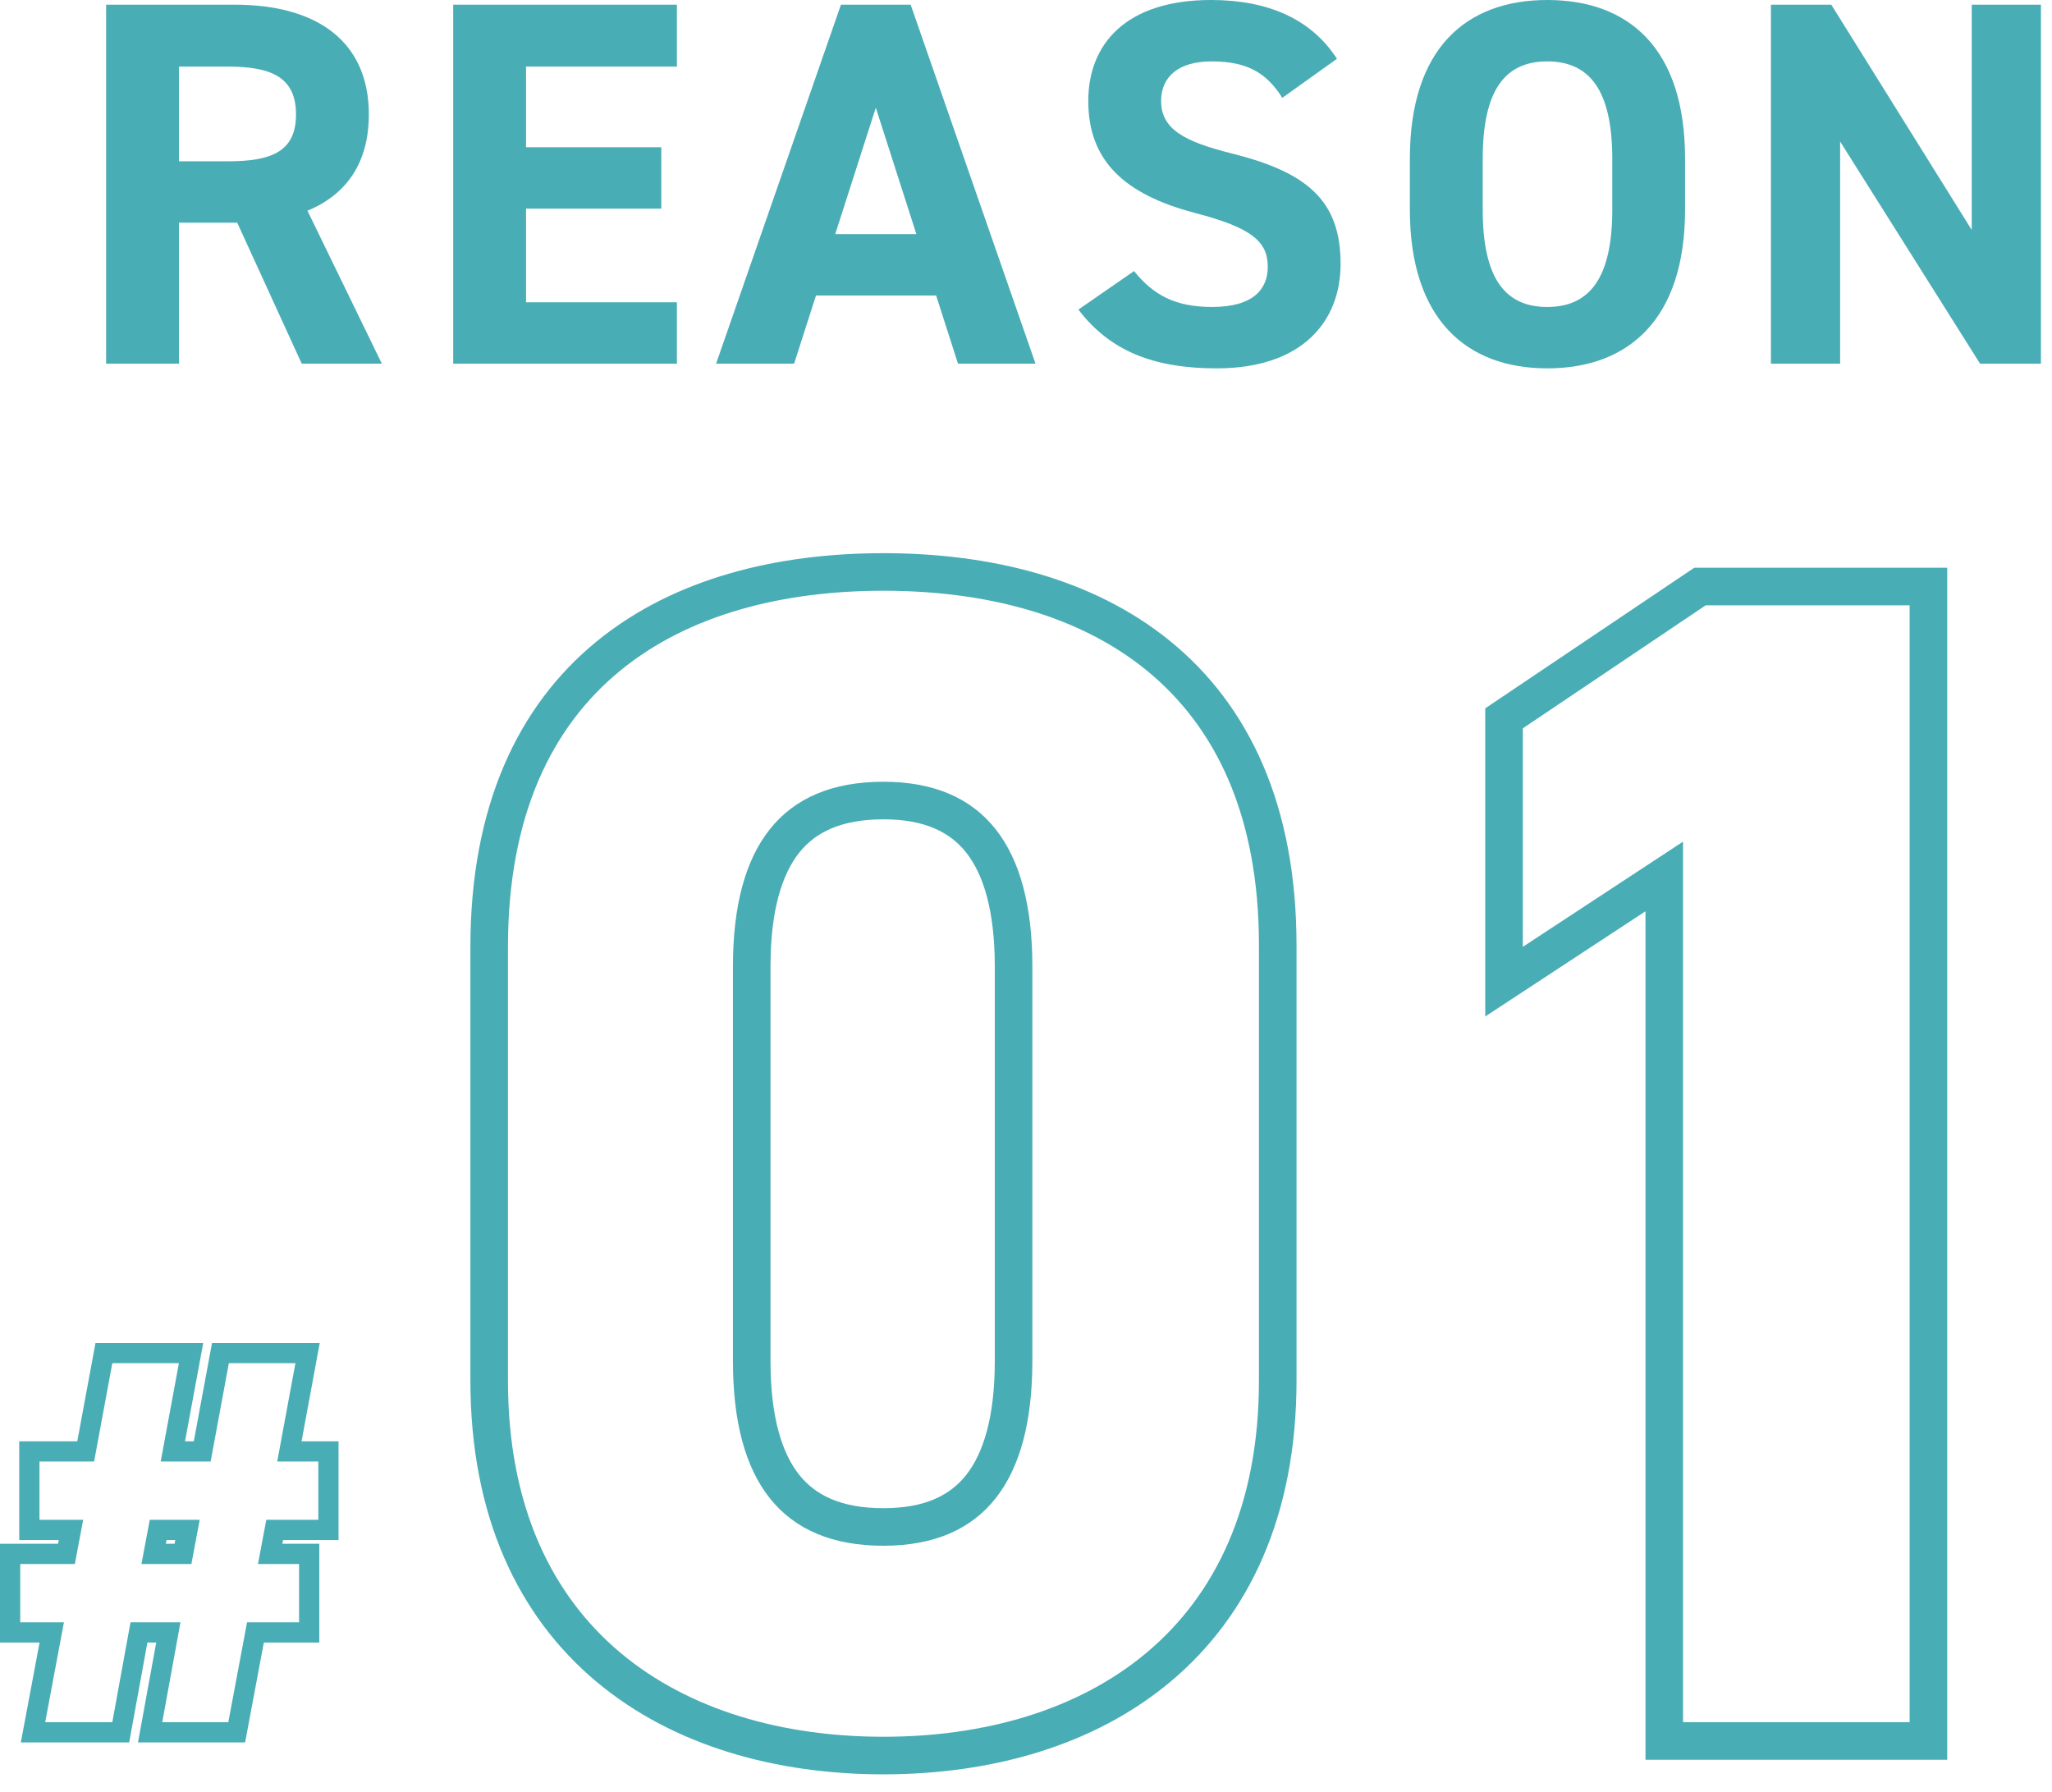
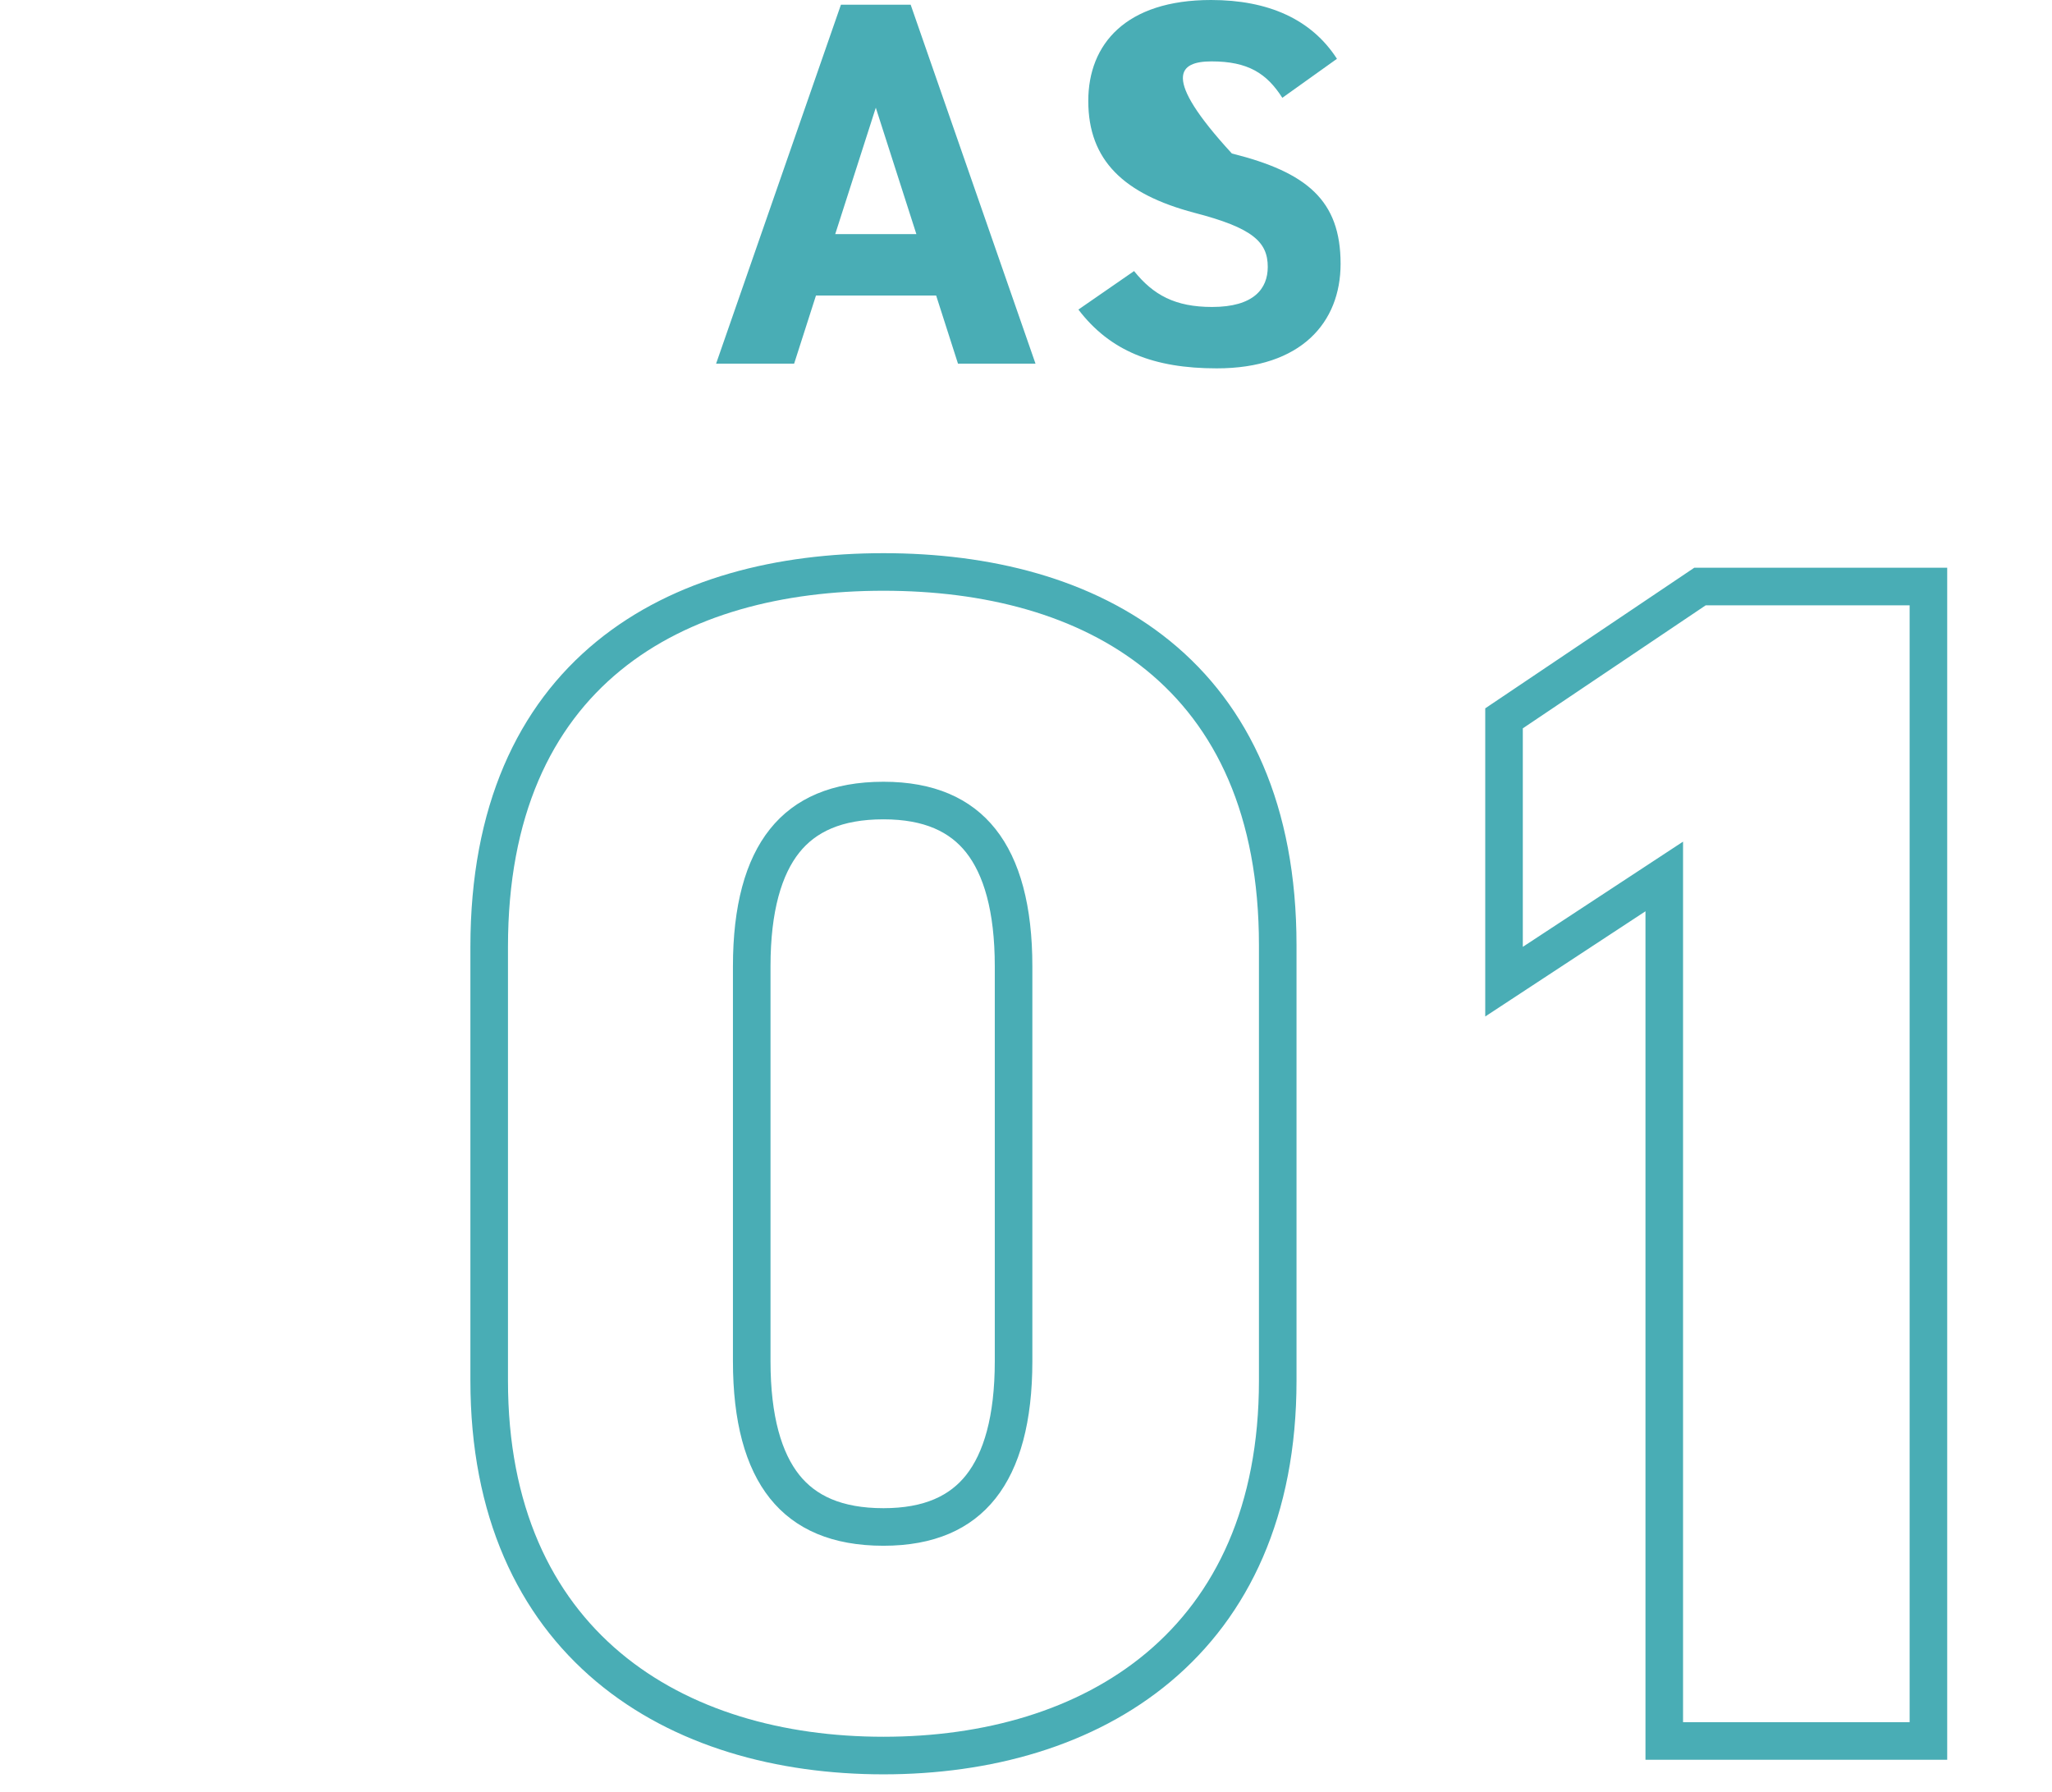
<svg xmlns="http://www.w3.org/2000/svg" width="71" height="62" viewBox="0 0 71 62" fill="none">
-   <path fill-rule="evenodd" clip-rule="evenodd" d="M0.666 49.864H2.674L3.304 46.462H7.032L6.402 49.864H6.706L7.336 46.462H11.063L10.434 49.864H11.714V53.28H9.795L9.77 53.41H11.048V56.826H9.129L8.481 60.282H4.775L5.405 56.826H5.1L4.47 60.282H0.721L1.369 56.826H0V53.41H2.009L2.034 53.28H0.666V49.864ZM2.878 52.58L2.59 54.11H0.7V56.126H2.212L1.564 59.582H3.886L4.516 56.126H6.244L5.614 59.582H7.9L8.548 56.126H10.348V54.11H8.926L9.214 52.58H11.014V50.564H9.592L10.222 47.162H7.918L7.288 50.564H5.56L6.19 47.162H3.886L3.256 50.564H1.366V52.58H2.878ZM5.763 53.28L5.738 53.41H6.041L6.066 53.28H5.763ZM5.182 52.58L4.894 54.11H6.622L6.91 52.58H5.182Z" fill="#49ADB5" />
-   <path d="M13.212 12.582L10.638 7.29C11.988 6.732 12.762 5.634 12.762 3.96C12.762 1.44 10.98 0.162 8.118 0.162H3.672V12.582H6.192V7.704H8.208L10.44 12.582H13.212ZM6.192 5.58V2.304H7.884C9.378 2.304 10.242 2.664 10.242 3.96C10.242 5.256 9.378 5.58 7.884 5.58H6.192Z" fill="#49ADB5" />
-   <path d="M15.681 0.162V12.582H23.421V10.458H18.201V7.218H22.881V5.094H18.201V2.304H23.421V0.162H15.681Z" fill="#49ADB5" />
  <path d="M27.477 12.582L28.233 10.224H32.391L33.147 12.582H35.829L31.509 0.162H29.097L24.777 12.582H27.477ZM30.303 3.726L31.707 8.1H28.899L30.303 3.726Z" fill="#49ADB5" />
-   <path d="M46.259 2.034C45.377 0.666 43.883 0 41.903 0C38.951 0 37.655 1.53 37.655 3.492C37.655 5.544 38.879 6.714 41.327 7.362C43.343 7.884 43.865 8.37 43.865 9.234C43.865 9.99 43.379 10.62 41.939 10.62C40.661 10.62 39.905 10.206 39.239 9.378L37.313 10.71C38.411 12.15 39.923 12.744 42.101 12.744C45.017 12.744 46.385 11.16 46.385 9.126C46.385 6.93 45.215 5.958 42.623 5.31C40.967 4.896 40.175 4.464 40.175 3.492C40.175 2.646 40.787 2.124 41.921 2.124C43.181 2.124 43.829 2.538 44.369 3.384L46.259 2.034Z" fill="#49ADB5" />
-   <path d="M58.304 7.254V5.49C58.304 1.656 56.343 0 53.535 0C50.745 0 48.782 1.656 48.782 5.49V7.254C48.782 11.052 50.745 12.744 53.535 12.744C56.343 12.744 58.304 11.052 58.304 7.254ZM51.303 5.49C51.303 3.114 52.077 2.124 53.535 2.124C54.992 2.124 55.785 3.114 55.785 5.49V7.254C55.785 9.63 54.992 10.62 53.535 10.62C52.077 10.62 51.303 9.63 51.303 7.254V5.49Z" fill="#49ADB5" />
-   <path d="M68.223 0.162V7.956L63.363 0.162H61.275V12.582H63.669V4.896L68.511 12.582H70.617V0.162H68.223Z" fill="#49ADB5" />
+   <path d="M46.259 2.034C45.377 0.666 43.883 0 41.903 0C38.951 0 37.655 1.53 37.655 3.492C37.655 5.544 38.879 6.714 41.327 7.362C43.343 7.884 43.865 8.37 43.865 9.234C43.865 9.99 43.379 10.62 41.939 10.62C40.661 10.62 39.905 10.206 39.239 9.378L37.313 10.71C38.411 12.15 39.923 12.744 42.101 12.744C45.017 12.744 46.385 11.16 46.385 9.126C46.385 6.93 45.215 5.958 42.623 5.31C40.175 2.646 40.787 2.124 41.921 2.124C43.181 2.124 43.829 2.538 44.369 3.384L46.259 2.034Z" fill="#49ADB5" />
  <path fill-rule="evenodd" clip-rule="evenodd" d="M40.489 22.181C43.226 24.411 44.86 27.879 44.86 32.702V47.766C44.86 52.435 43.218 55.902 40.503 58.178C37.824 60.423 34.248 61.386 30.568 61.386C26.887 61.386 23.312 60.423 20.633 58.178C17.918 55.902 16.276 52.435 16.276 47.766V32.758C16.276 27.91 17.908 24.428 20.645 22.19C23.337 19.989 26.918 19.138 30.568 19.138C34.218 19.138 37.798 19.989 40.489 22.181ZM34.42 47.094V33.43C34.42 31.501 34.024 30.245 33.427 29.491C32.874 28.794 32.004 28.346 30.568 28.346C29.097 28.346 28.214 28.798 27.657 29.495C27.056 30.247 26.66 31.501 26.66 33.43V47.094C26.66 49.023 27.056 50.277 27.657 51.029C28.214 51.726 29.097 52.178 30.568 52.178C32.004 52.178 32.874 51.731 33.427 51.033C34.024 50.28 34.42 49.023 34.42 47.094ZM67.374 19.642V60.882H56.934V31.527L51.39 35.167V24.506L58.622 19.642H67.374ZM58.234 29.118V59.582H66.074V20.942H59.018L52.69 25.198V32.758L58.234 29.118ZM30.568 20.438C37.512 20.438 43.56 23.686 43.56 32.702V47.766C43.56 56.446 37.512 60.086 30.568 60.086C23.624 60.086 17.576 56.446 17.576 47.766V32.758C17.576 23.686 23.624 20.438 30.568 20.438ZM35.72 47.094V33.43C35.72 29.286 34.04 27.046 30.568 27.046C27.04 27.046 25.36 29.286 25.36 33.43V47.094C25.36 51.238 27.04 53.478 30.568 53.478C34.04 53.478 35.72 51.238 35.72 47.094Z" fill="#49ADB5" />
</svg>